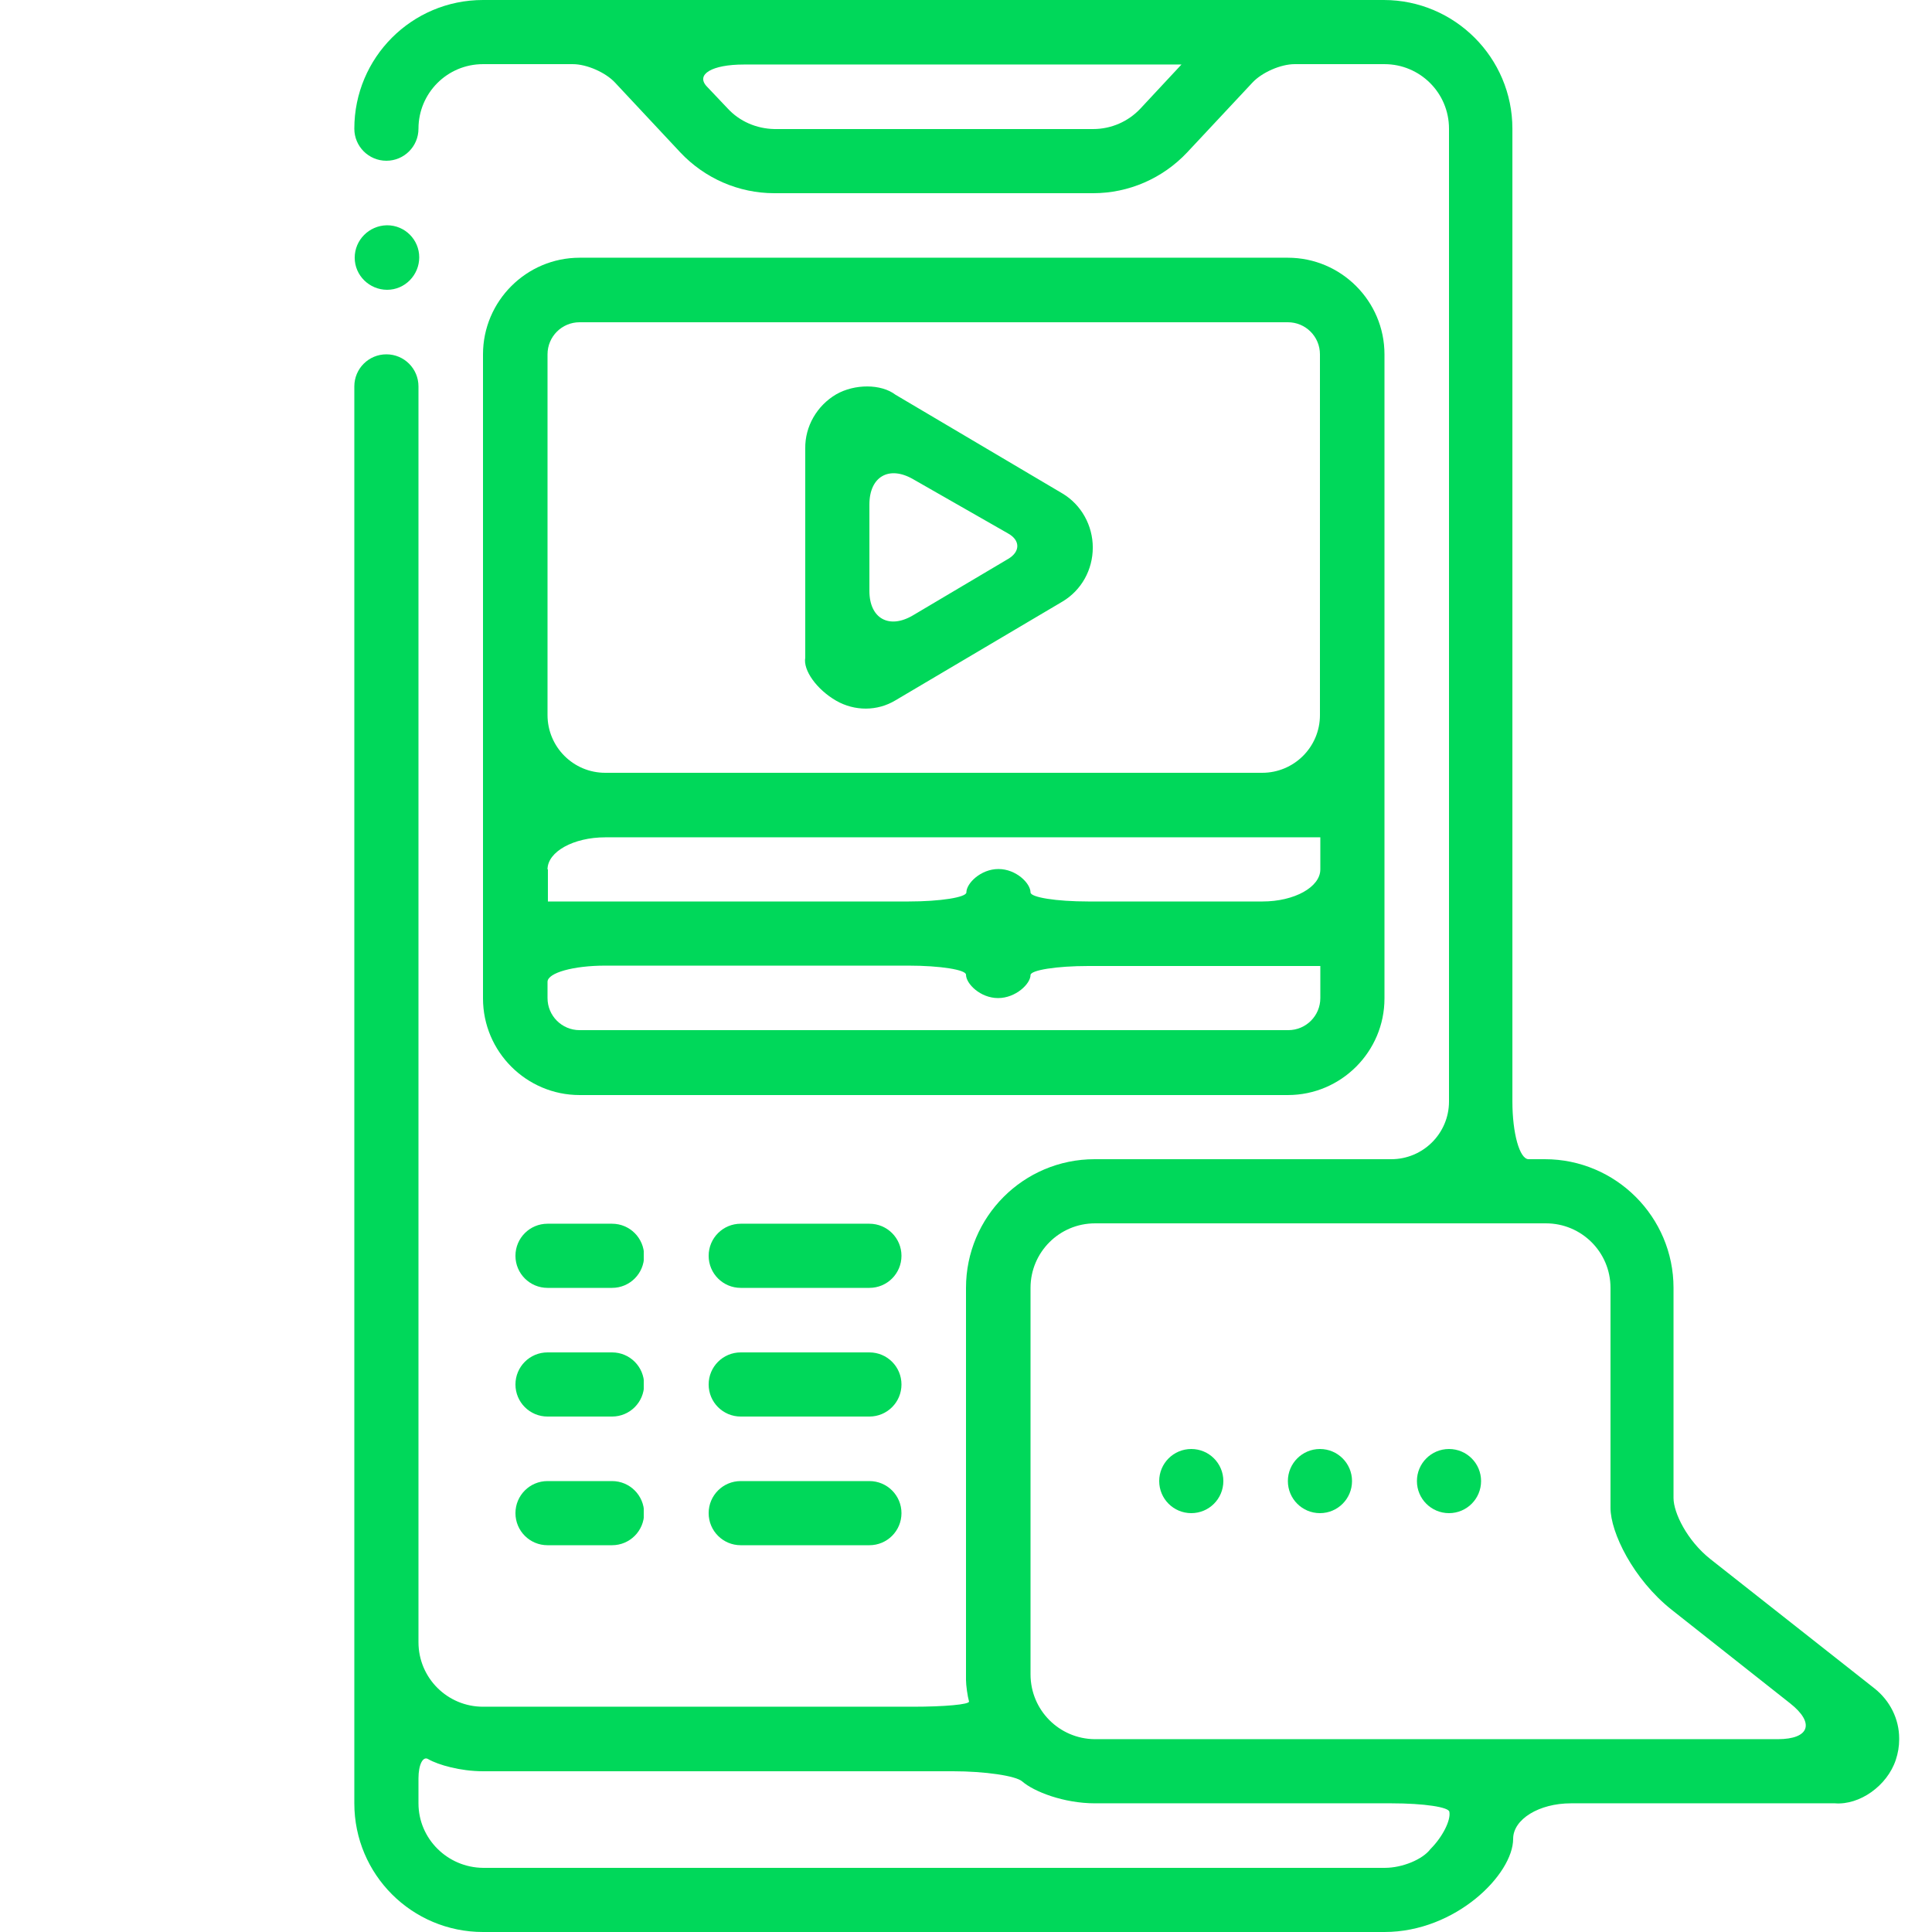
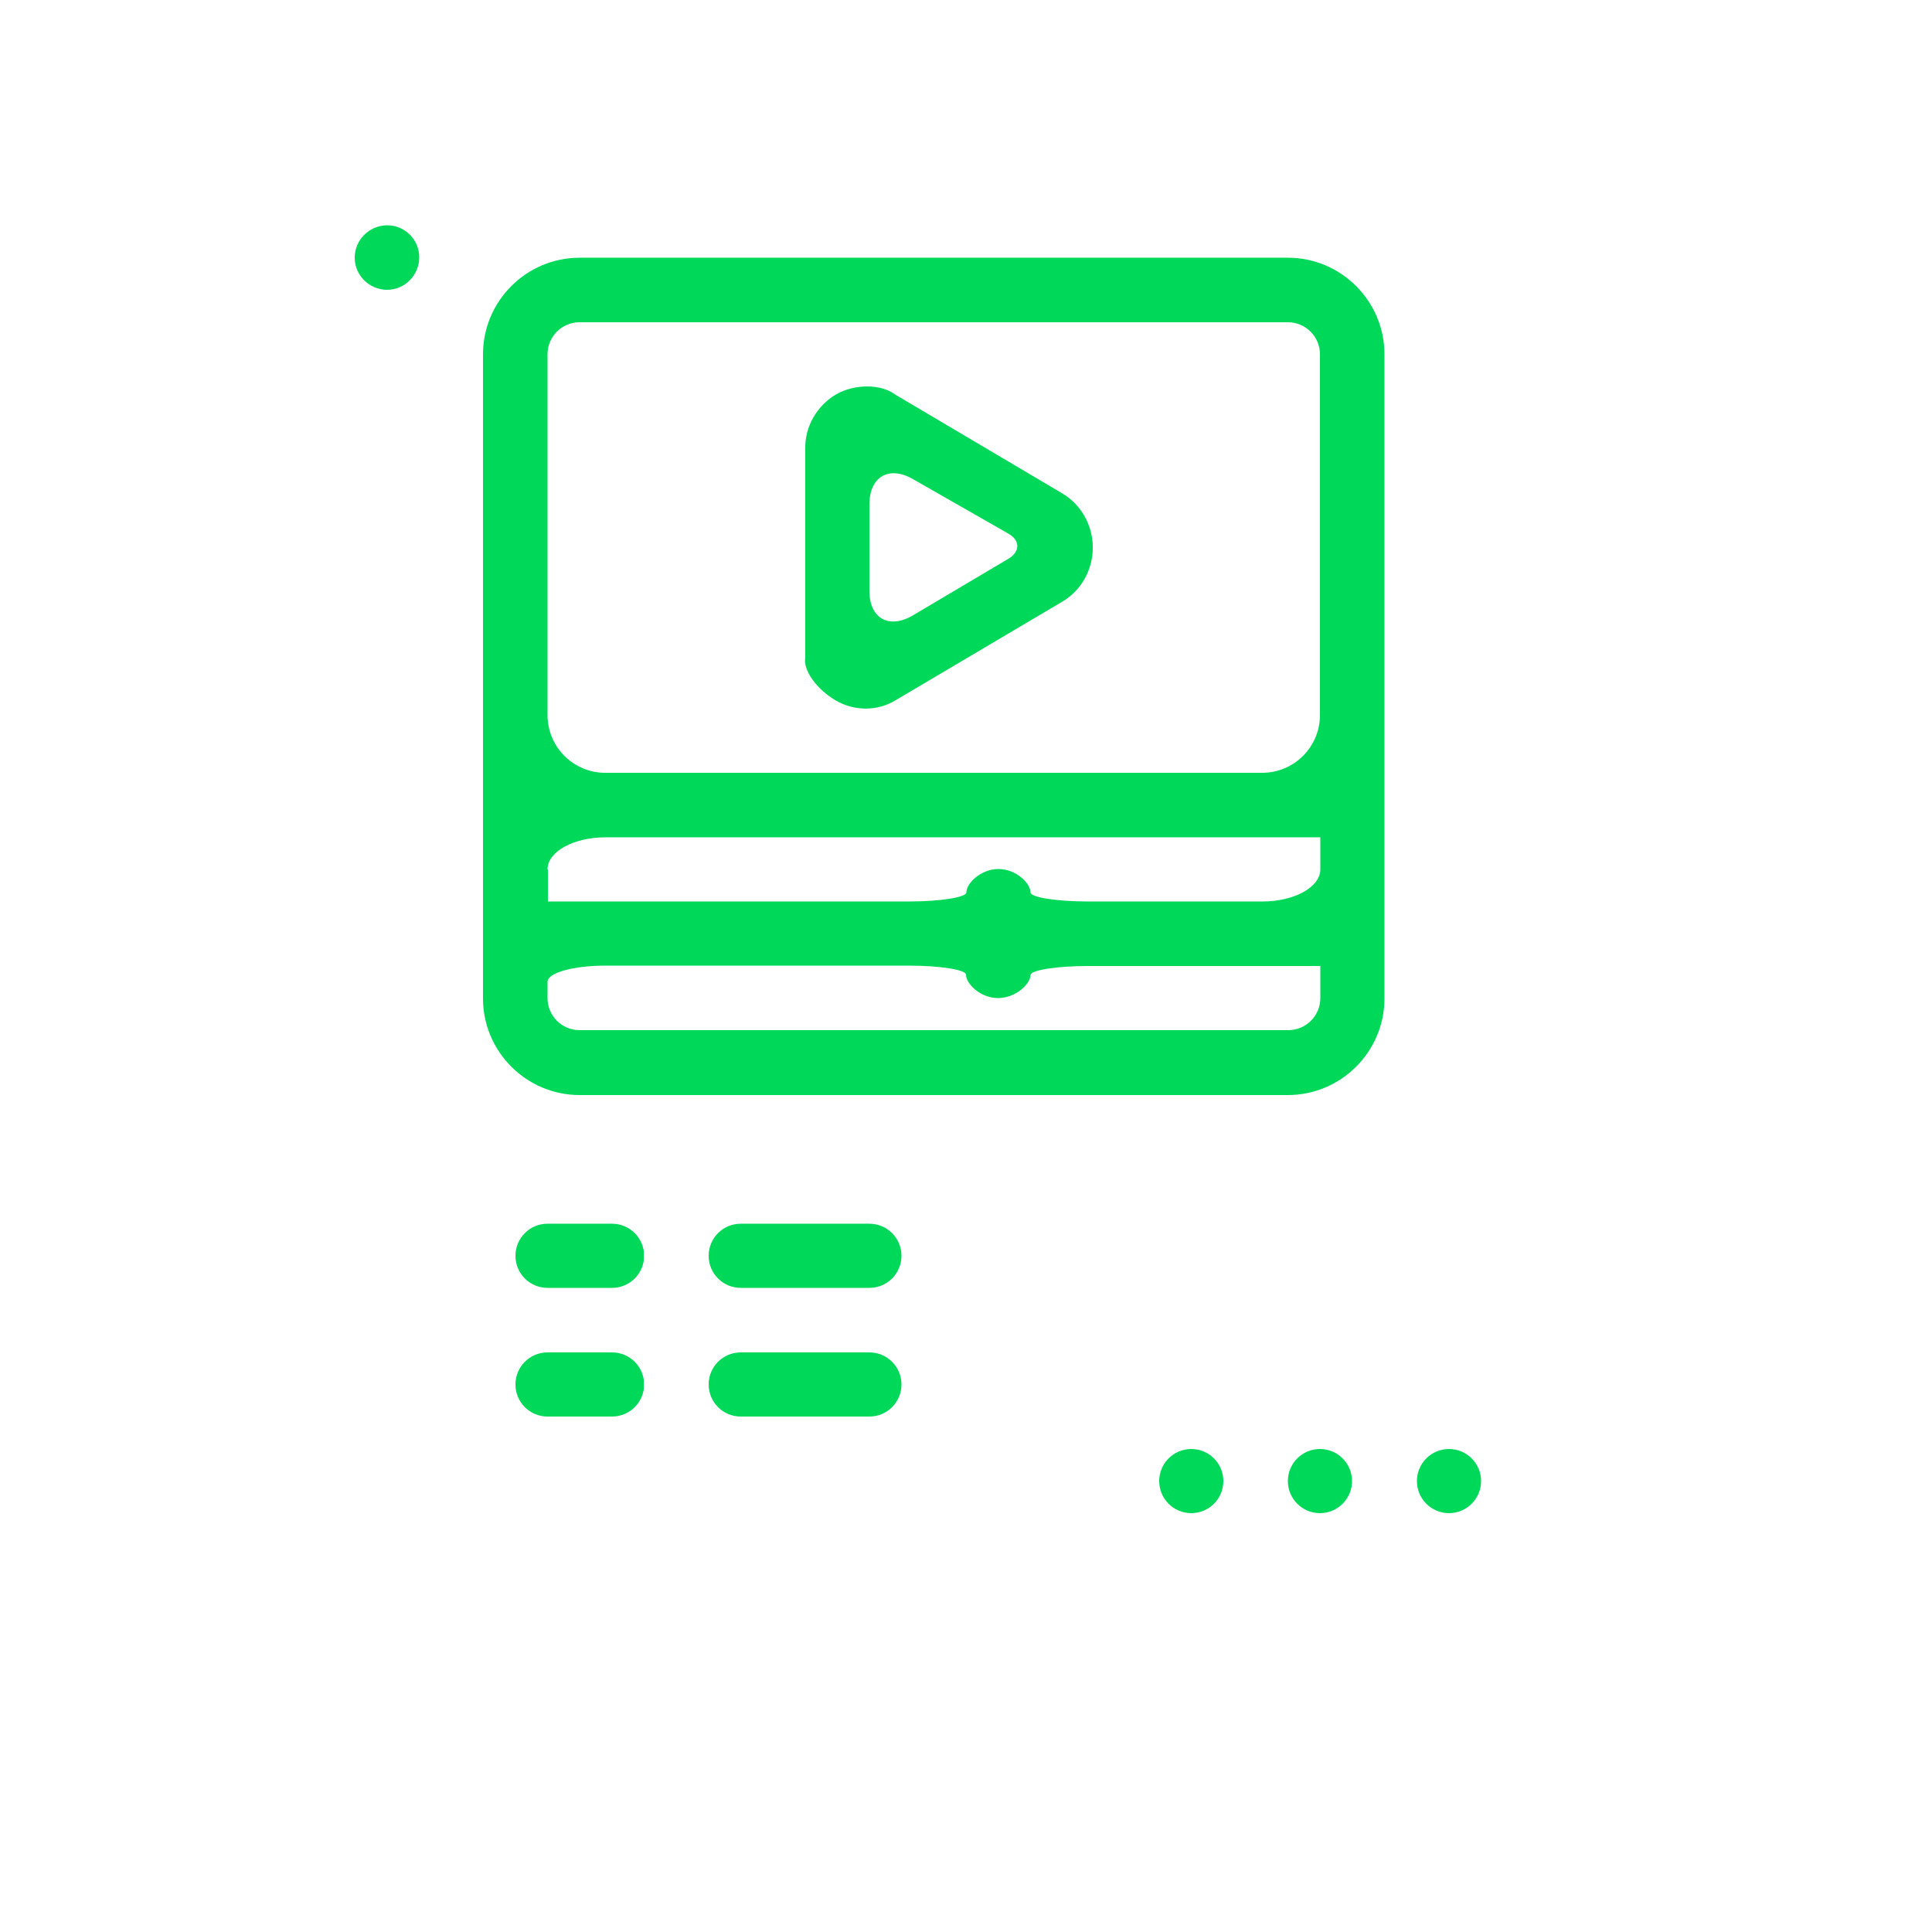
<svg xmlns="http://www.w3.org/2000/svg" xmlns:xlink="http://www.w3.org/1999/xlink" version="1.1" id="Capa_1" x="0px" y="0px" viewBox="0 0 512 512" style="enable-background:new 0 0 512 512;" xml:space="preserve">
  <style type="text/css">
	.st0{clip-path:url(#SVGID_2_);fill:#00D85A;}
	.st1{clip-path:url(#SVGID_4_);fill:#00D85A;}
	.st2{clip-path:url(#SVGID_6_);fill:#00D85A;}
	.st3{clip-path:url(#SVGID_8_);fill:#00D85A;}
	.st4{clip-path:url(#SVGID_10_);fill:#00D85A;}
	.st5{clip-path:url(#SVGID_12_);fill:#00D85A;}
	.st6{clip-path:url(#SVGID_14_);fill:#00D85A;}
	.st7{clip-path:url(#SVGID_16_);fill:#00D85A;}
	.st8{clip-path:url(#SVGID_18_);fill:#00D85A;}
	.st9{clip-path:url(#SVGID_20_);fill:#00D85A;}
	.st10{clip-path:url(#SVGID_22_);fill:#00D85A;}
	.st11{clip-path:url(#SVGID_24_);fill:#00D85A;}
	.st12{clip-path:url(#SVGID_26_);fill:#00D85A;}
</style>
  <g>
    <g>
      <defs>
        <rect id="SVGID_1_" x="93.9" width="409.6" height="512" />
      </defs>
      <clipPath id="SVGID_2_">
        <use xlink:href="#SVGID_1_" style="overflow:visible;" />
      </clipPath>
      <path class="st0" d="M102.6,76.8c-4.7,0-8.6-3.8-8.6-8.5c0-4.7,3.8-8.5,8.5-8.6h0.1c4.7,0,8.5,3.8,8.5,8.5S107.3,76.8,102.6,76.8" />
    </g>
    <g>
      <defs>
        <path id="SVGID_3_" d="M273.1,258.4c0-1.3,6.9-2.4,15.3-2.4h61.5v8.5c0,4.7-3.8,8.5-8.5,8.5H153.6c-4.7,0-8.5-3.8-8.5-8.5v-4.3     c0-2.4,6.9-4.3,15.3-4.3h80.3c8.5,0,15.3,1.1,15.3,2.4c0,2.4,3.8,6.2,8.5,6.2C269.2,264.5,273.1,260.7,273.1,258.4 M145.1,230.4     c0-4.7,6.9-8.5,15.3-8.5h189.5v8.5c0,4.7-6.9,8.5-15.3,8.5h-46.2c-8.5,0-15.3-1.1-15.3-2.4c0-2.4-3.8-6.2-8.5-6.2     c-4.7,0-8.5,3.8-8.5,6.2c0,1.3-6.9,2.4-15.3,2.4h-95.6V230.4z M145.1,189.5V93.9c0-4.7,3.8-8.5,8.5-8.5h187.7     c4.7,0,8.5,3.8,8.5,8.5v95.6c0,8.5-6.9,15.3-15.3,15.3H160.4C151.9,204.8,145.1,197.9,145.1,189.5 M153.6,68.3     c-14.1,0-25.6,11.5-25.6,25.6v170.7c0,14.1,11.5,25.6,25.6,25.6h187.7c14.1,0,25.6-11.5,25.6-25.6V93.9     c0-14.1-11.5-25.6-25.6-25.6H153.6z" />
      </defs>
      <clipPath id="SVGID_4_">
        <use xlink:href="#SVGID_3_" style="overflow:visible;" />
      </clipPath>
      <rect x="128" y="68.3" class="st1" width="238.9" height="221.9" />
    </g>
    <g>
      <defs>
        <rect id="SVGID_5_" x="93.9" width="409.6" height="512" />
      </defs>
      <clipPath id="SVGID_6_">
        <use xlink:href="#SVGID_5_" style="overflow:visible;" />
      </clipPath>
      <path class="st2" d="M230.4,133.7c0-7.4,5.2-10.4,11.6-6.7l25.2,14.4c3.2,1.8,3.2,4.8,0,6.7l-25.3,15c-6.3,3.7-11.5,0.8-11.5-6.5    V133.7z M221.6,185.7c4.9,2.8,10.9,2.8,15.7-0.1l44.3-26.2c5-3,8-8.4,8-14.3c0-5.8-3-11.3-8-14.3l-44.3-26.2    c-3.8-2.9-10.8-2.9-15.7-0.1c-5.1,3-8.3,8.5-8.2,14.4v37.1c0,8.5,0,16.6,0,18.3C212.8,177.6,216.4,182.7,221.6,185.7" />
    </g>
    <g>
      <defs>
-         <path id="SVGID_7_" d="M110.9,477.9v-6.6c0-3.7,1.2-6,2.6-5.1c2.6,1.5,8.5,3.2,14.5,3.2h124.5c8.5,0,16.7,1.2,18.4,2.7     c3.1,2.7,11,5.8,19.3,5.8h78.6c8.5,0,15.3,1,15.3,2.3c0.4,2.2-1.8,6.6-5,9.8c-2.1,2.8-7.5,5-12.1,5H128     C118.6,494.9,110.9,487.3,110.9,477.9 M273.1,443.7V341.3c0-9.4,7.6-17.1,17.1-17.1h119.5c9.4,0,17.1,7.6,17.1,17.1v38.4     c0,7.4,0,16.3,0,19.9c0,6.5,6,18.9,16.2,27l31.4,24.8c6.6,5.2,5.2,9.5-3.3,9.5H290.1C280.7,460.8,273.1,453.2,273.1,443.7      M192.8,28.7l-5.5-5.8c-3-3.2,1.4-5.8,9.8-5.8h116l-10.9,11.7c-3.2,3.4-7.7,5.4-12.5,5.4h-84.5C200.5,34.1,196,32.2,192.8,28.7      M128,0c-18.9,0-34.1,15.3-34.1,34.1c0,4.7,3.8,8.5,8.5,8.5s8.5-3.8,8.5-8.5c0-9.4,7.6-17.1,17.1-17.1h23.8     c3.7,0,8.7,2.2,11.2,4.9l17.3,18.5c6.5,6.9,15.5,10.8,24.9,10.8h84.5c9.4,0,18.4-3.9,24.9-10.8l17.3-18.5     c2.5-2.7,7.5-4.9,11.2-4.9h23.8c9.4,0,17.1,7.6,17.1,17.1v257.8c0,8.5-6.9,15.3-15.3,15.3h-78.6c-18.9,0-34.1,15.3-34.1,34.1     v87.1c0,8.5,0,16,0,16.8c0,1.4,0.4,4.3,0.8,5.7c0.2,0.8-6.5,1.4-14.9,1.4H128c-9.4,0-17.1-7.6-17.1-17.1V102.4     c0-4.7-3.8-8.5-8.5-8.5s-8.5,3.8-8.5,8.5v375.5c0,18.9,15.3,34.1,34.1,34.1h238.9c18.9,0,34.1-15.3,34.1-24.7     c0-5.2,6.9-9.4,15.3-9.4h70c6.5,0.5,13.8-4.6,16.1-11.5c0.6-1.8,0.9-3.6,0.9-5.4v-0.3c0-5.1-2.4-10-6.6-13.3l-43.4-34.2     c-6.2-4.9-9.8-12.3-9.8-16.2c0-2.2,0-9.9,0-17.3v-38.4c0-18.8-15.3-34.1-34.1-34.1h-4.3c-2.4,0-4.3-6.9-4.3-15.3V34.1     c0-18.8-15.3-34.1-34.1-34.1H128z" />
-       </defs>
+         </defs>
      <clipPath id="SVGID_8_">
        <use xlink:href="#SVGID_7_" style="overflow:visible;" />
      </clipPath>
      <rect x="93.9" y="0" class="st3" width="409.6" height="512" />
    </g>
    <g>
      <defs>
        <rect id="SVGID_9_" x="93.9" width="409.6" height="512" />
      </defs>
      <clipPath id="SVGID_10_">
        <use xlink:href="#SVGID_9_" style="overflow:visible;" />
      </clipPath>
      <path class="st4" d="M315.7,384c4.7,0,8.5,3.8,8.5,8.5c0,4.7-3.8,8.5-8.5,8.5c-4.7,0-8.5-3.8-8.5-8.5    C307.2,387.8,311,384,315.7,384" />
    </g>
    <g>
      <defs>
        <path id="SVGID_11_" d="M341.3,392.5c0,4.7,3.8,8.5,8.5,8.5s8.5-3.8,8.5-8.5c0-4.7-3.8-8.5-8.5-8.5S341.3,387.8,341.3,392.5" />
      </defs>
      <clipPath id="SVGID_12_">
        <use xlink:href="#SVGID_11_" style="overflow:visible;" />
      </clipPath>
      <rect x="341.3" y="384" class="st5" width="17.1" height="17.1" />
    </g>
    <g>
      <defs>
        <rect id="SVGID_13_" x="93.9" width="409.6" height="512" />
      </defs>
      <clipPath id="SVGID_14_">
        <use xlink:href="#SVGID_13_" style="overflow:visible;" />
      </clipPath>
      <path class="st6" d="M384,384c4.7,0,8.5,3.8,8.5,8.5c0,4.7-3.8,8.5-8.5,8.5c-4.7,0-8.5-3.8-8.5-8.5C375.5,387.8,379.3,384,384,384    " />
    </g>
    <g>
      <defs>
        <path id="SVGID_15_" d="M145.1,324.3c-4.7,0-8.5,3.8-8.5,8.5c0,4.7,3.8,8.5,8.5,8.5h17.1c4.7,0,8.5-3.8,8.5-8.5     c0-4.7-3.8-8.5-8.5-8.5H145.1z" />
      </defs>
      <clipPath id="SVGID_16_">
        <use xlink:href="#SVGID_15_" style="overflow:visible;" />
      </clipPath>
      <rect x="136.5" y="324.3" class="st7" width="34.1" height="17.1" />
    </g>
    <g>
      <defs>
        <rect id="SVGID_17_" x="93.9" width="409.6" height="512" />
      </defs>
      <clipPath id="SVGID_18_">
        <use xlink:href="#SVGID_17_" style="overflow:visible;" />
      </clipPath>
      <path class="st8" d="M230.4,324.3h-34.1c-4.7,0-8.5,3.8-8.5,8.5s3.8,8.5,8.5,8.5h34.1c4.7,0,8.5-3.8,8.5-8.5    S235.1,324.3,230.4,324.3" />
    </g>
    <g>
      <defs>
        <path id="SVGID_19_" d="M145.1,358.4c-4.7,0-8.5,3.8-8.5,8.5c0,4.7,3.8,8.5,8.5,8.5h17.1c4.7,0,8.5-3.8,8.5-8.5     c0-4.7-3.8-8.5-8.5-8.5H145.1z" />
      </defs>
      <clipPath id="SVGID_20_">
        <use xlink:href="#SVGID_19_" style="overflow:visible;" />
      </clipPath>
      <rect x="136.5" y="358.4" class="st9" width="34.1" height="17.1" />
    </g>
    <g>
      <defs>
        <rect id="SVGID_21_" x="93.9" width="409.6" height="512" />
      </defs>
      <clipPath id="SVGID_22_">
        <use xlink:href="#SVGID_21_" style="overflow:visible;" />
      </clipPath>
      <path class="st10" d="M230.4,358.4h-34.1c-4.7,0-8.5,3.8-8.5,8.5c0,4.7,3.8,8.5,8.5,8.5h34.1c4.7,0,8.5-3.8,8.5-8.5    C238.9,362.2,235.1,358.4,230.4,358.4" />
    </g>
    <g>
      <defs>
-         <path id="SVGID_23_" d="M145.1,392.5c-4.7,0-8.5,3.8-8.5,8.5c0,4.7,3.8,8.5,8.5,8.5h17.1c4.7,0,8.5-3.8,8.5-8.5     c0-4.7-3.8-8.5-8.5-8.5H145.1z" />
-       </defs>
+         </defs>
      <clipPath id="SVGID_24_">
        <use xlink:href="#SVGID_23_" style="overflow:visible;" />
      </clipPath>
      <rect x="136.5" y="392.5" class="st11" width="34.1" height="17.1" />
    </g>
    <g>
      <defs>
-         <rect id="SVGID_25_" x="93.9" width="409.6" height="512" />
-       </defs>
+         </defs>
      <clipPath id="SVGID_26_">
        <use xlink:href="#SVGID_25_" style="overflow:visible;" />
      </clipPath>
      <path class="st12" d="M230.4,392.5h-34.1c-4.7,0-8.5,3.8-8.5,8.5s3.8,8.5,8.5,8.5h34.1c4.7,0,8.5-3.8,8.5-8.5    S235.1,392.5,230.4,392.5" />
    </g>
  </g>
</svg>